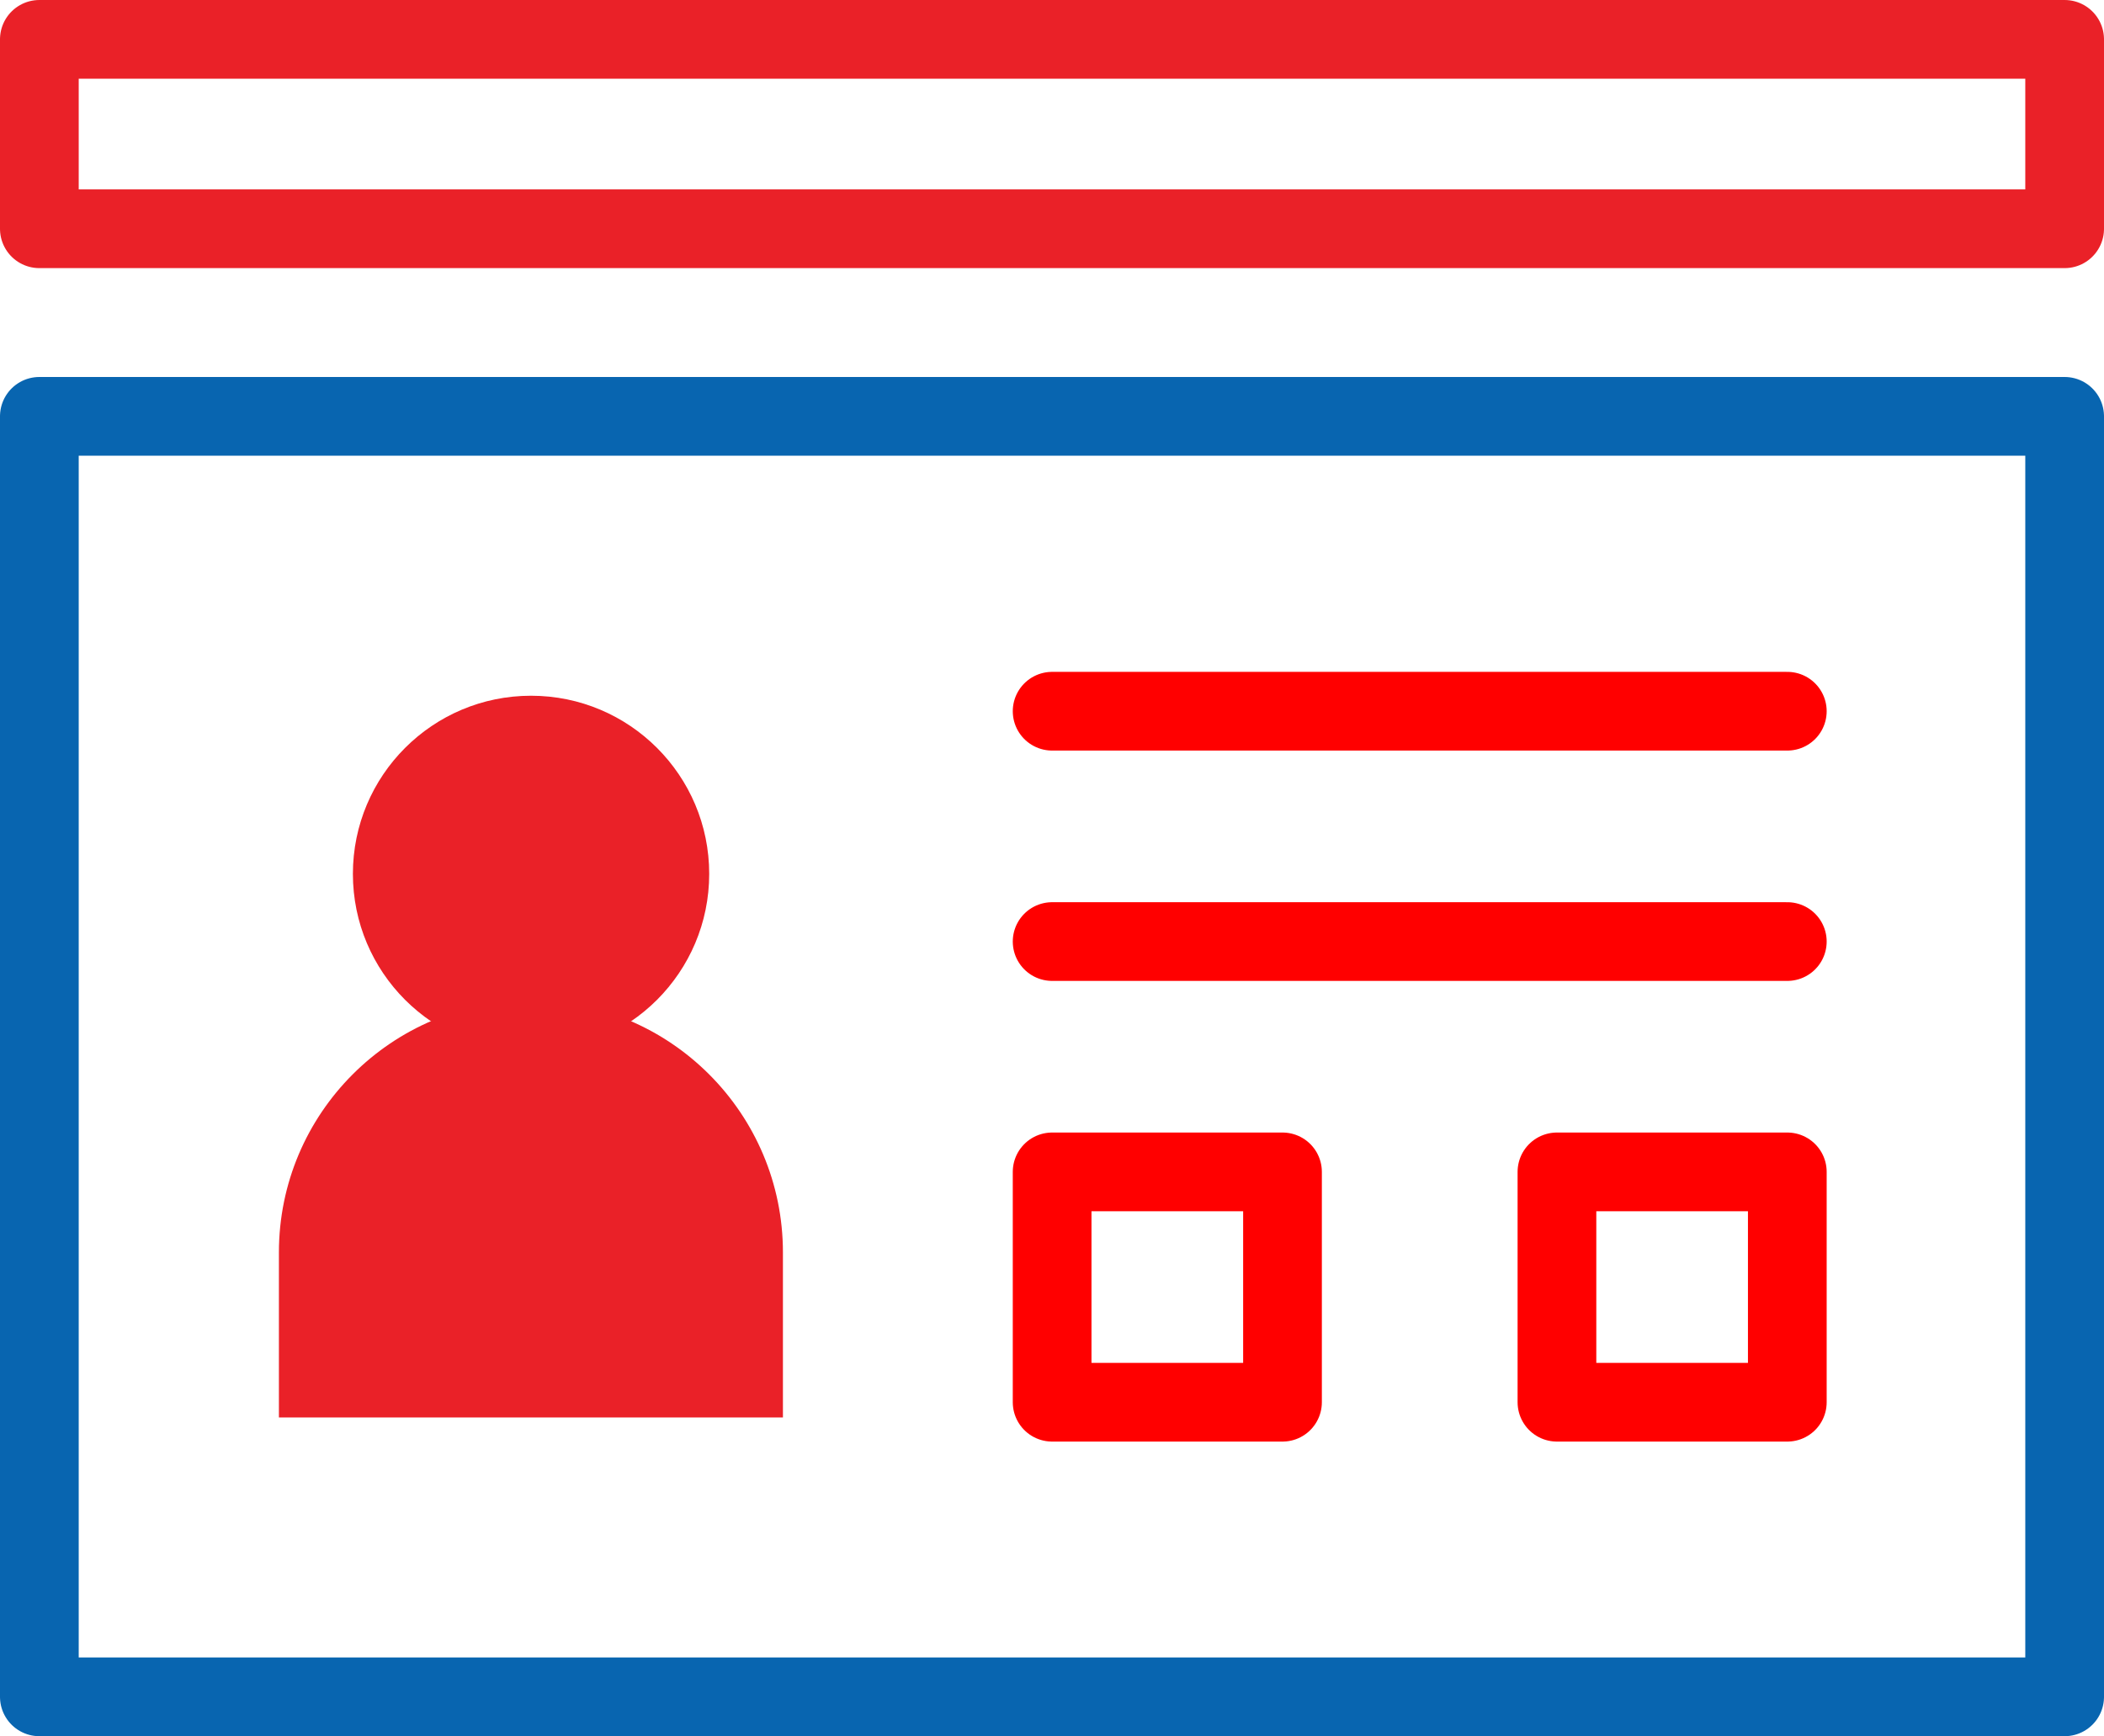
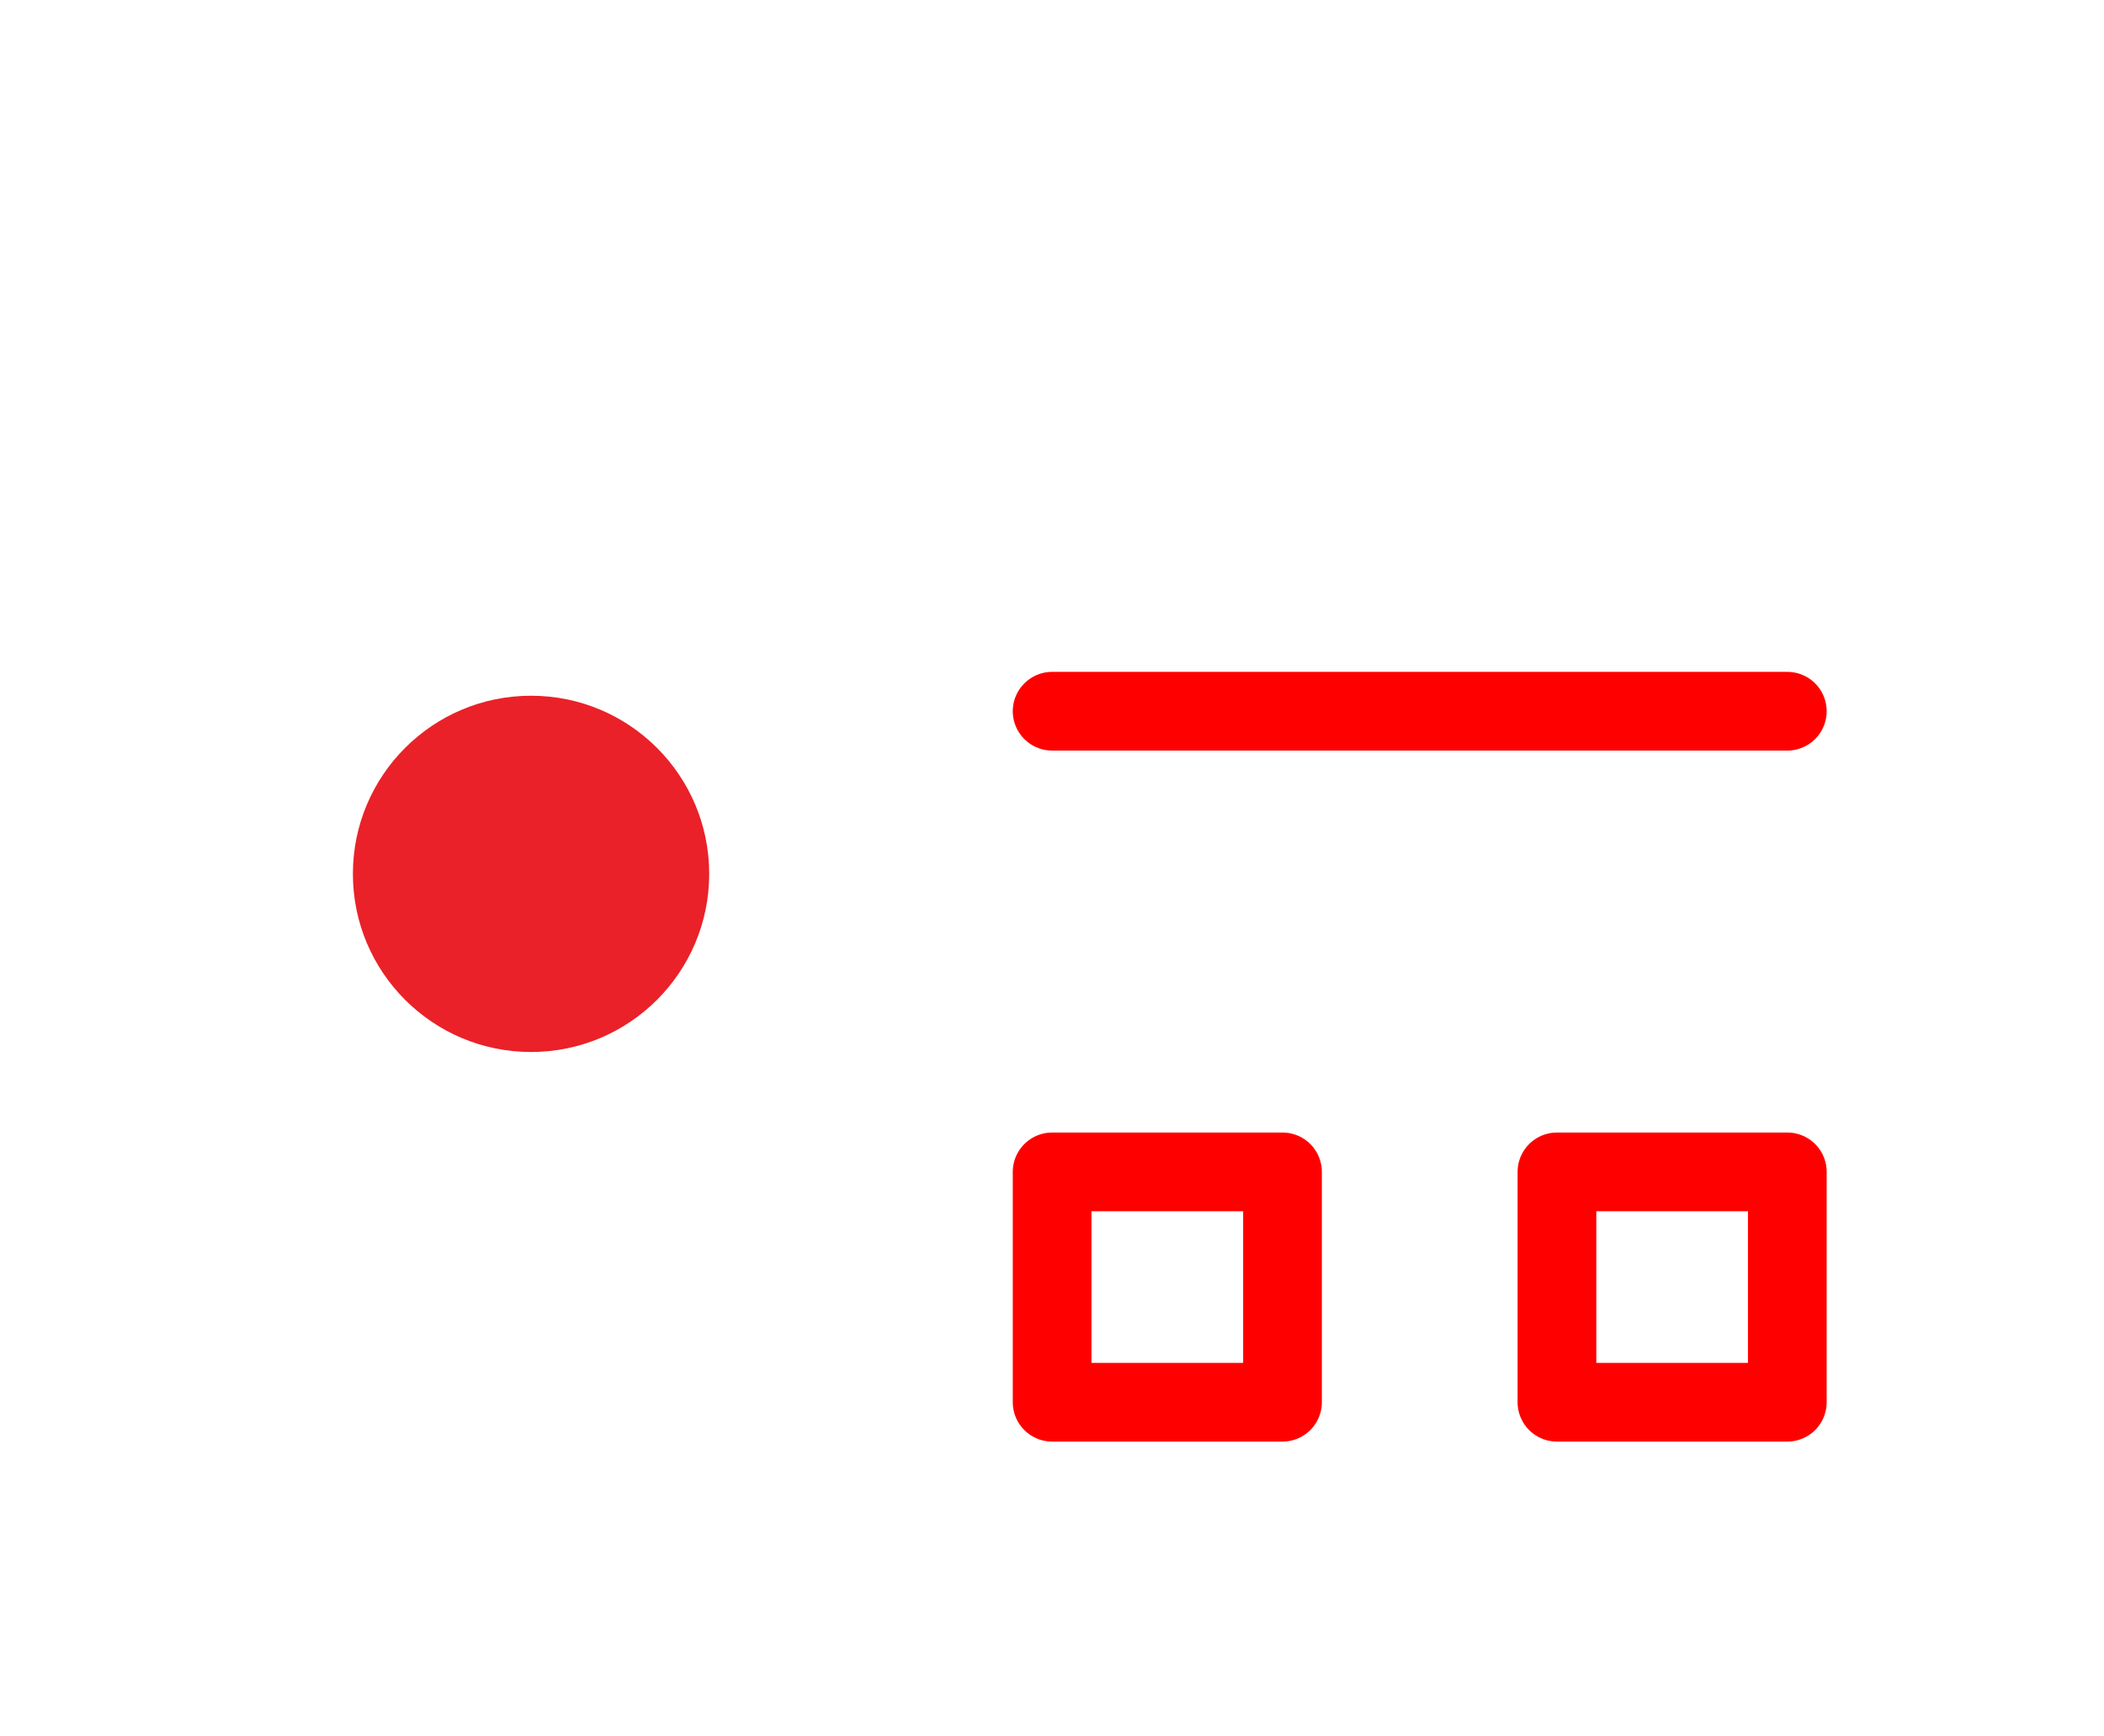
<svg xmlns="http://www.w3.org/2000/svg" id="Layer_2" viewBox="0 0 80.19 66.18">
  <defs>
    <style>.cls-1{stroke:#ea2128;}.cls-1,.cls-2,.cls-3{fill:none;stroke-linecap:round;stroke-linejoin:round;stroke-width:3px;}.cls-2{stroke:#0865b0;}.cls-3{stroke:red;}.cls-4{fill:#ea2128;}</style>
  </defs>
  <g id="Main">
-     <rect class="cls-2" x="15.69" y="1.68" width="48.81" height="77.19" transform="translate(80.37 .18) rotate(90)" />
    <circle class="cls-4" cx="20.24" cy="33.31" r="6.79" />
-     <path class="cls-4" d="M20.24,38.14h0c5.3,0,9.6,4.3,9.6,9.6v6.29H10.63v-6.29c0-5.3,4.3-9.6,9.6-9.6Z" />
-     <line class="cls-3" x1="40.1" y1="35.89" x2="68.12" y2="35.89" />
    <line class="cls-3" x1="40.1" y1="27.11" x2="68.12" y2="27.11" />
    <rect class="cls-3" x="40.1" y="44.67" width="8.78" height="8.78" />
    <rect class="cls-3" x="59.34" y="44.67" width="8.78" height="8.78" />
-     <rect class="cls-1" x="36.48" y="-33.48" width="7.22" height="77.19" transform="translate(45.21 -34.98) rotate(90)" />
  </g>
</svg>